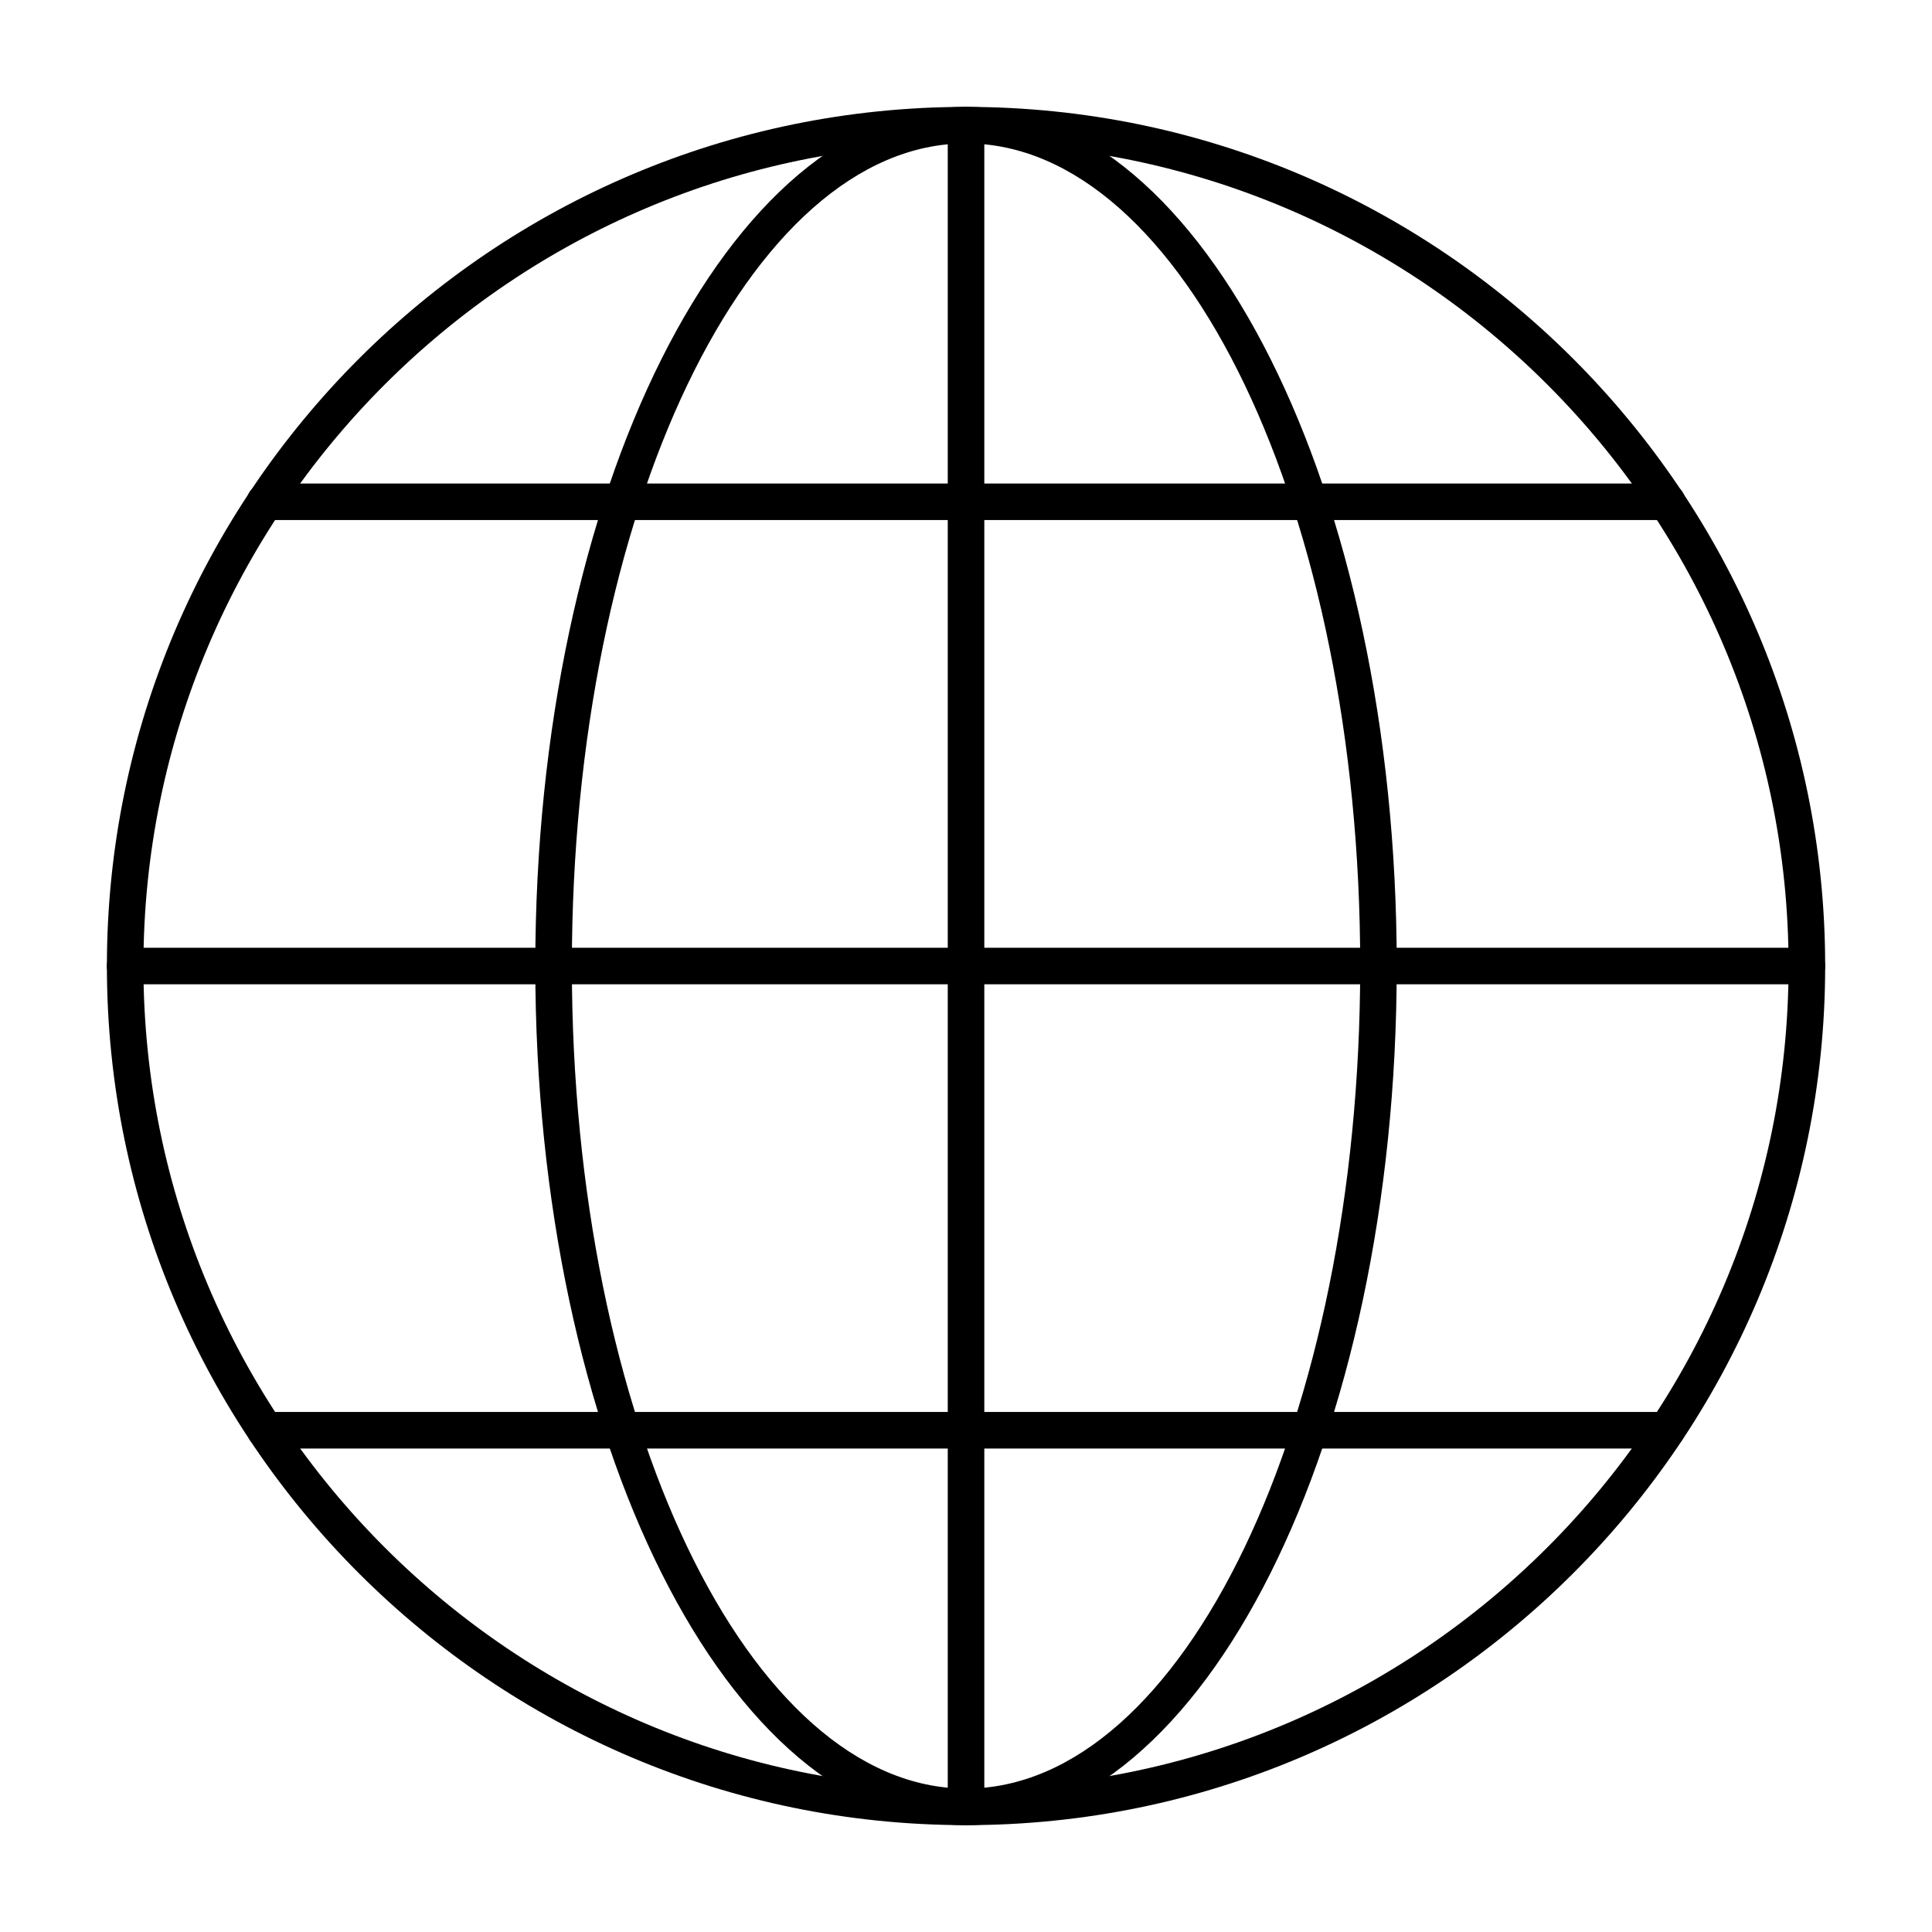
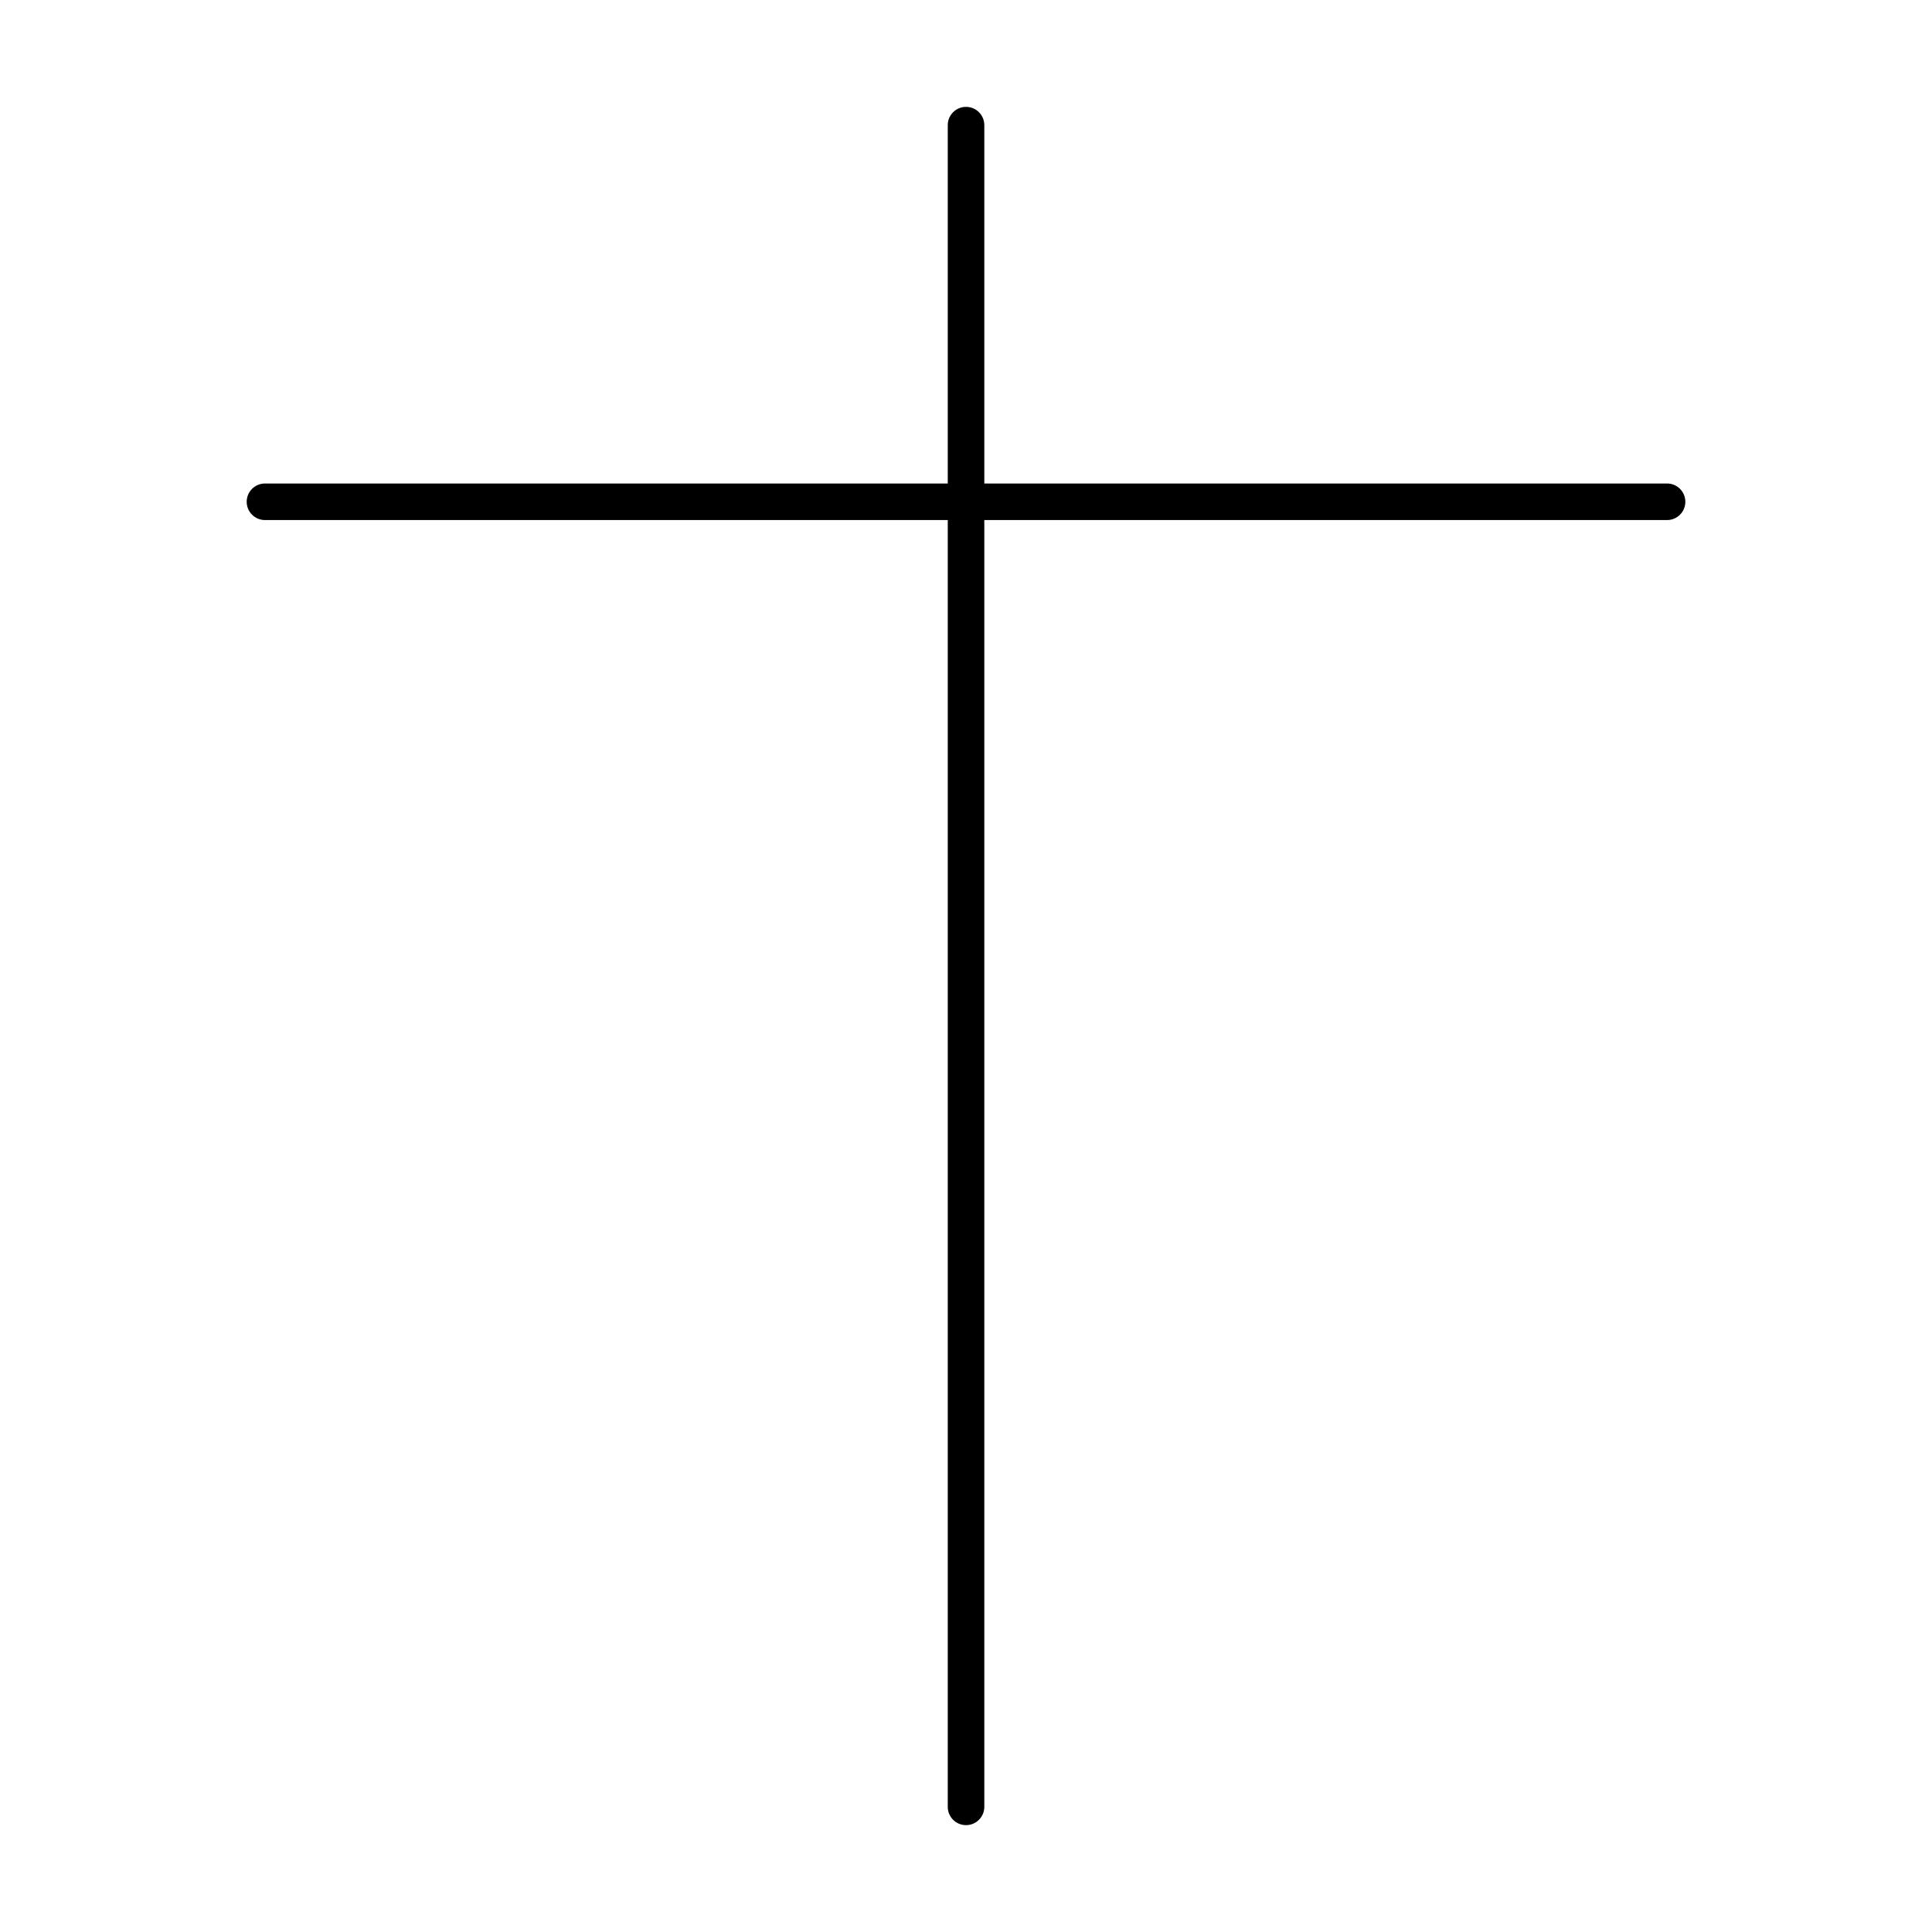
<svg xmlns="http://www.w3.org/2000/svg" fill="#000000" width="800px" height="800px" version="1.1" viewBox="144 144 512 512">
  <g>
-     <path d="m400.01 627.68c-125.55 0-227.68-102.14-227.68-227.68 0-125.54 102.14-227.67 227.68-227.67 125.54 0 227.68 102.14 227.68 227.67 0 125.55-102.14 227.68-227.68 227.68zm0-445.67c-120.2 0-218 97.785-218 217.98 0 120.2 97.793 218 218 218 120.2 0 217.98-97.793 217.98-218 0-120.2-97.785-217.98-217.98-217.98z" />
-     <path d="m400.01 627.68c-62.949 0-114.15-102.14-114.15-227.68 0-125.54 51.207-227.67 114.15-227.67 62.938 0 114.14 102.14 114.14 227.67 0 125.55-51.207 227.68-114.14 227.68zm0-445.67c-57.602 0-104.46 97.785-104.46 217.98 0 120.2 46.863 218 104.46 218 57.594 0 104.46-97.793 104.46-218 0-120.2-46.863-217.98-104.46-217.98z" />
-     <path d="m585.79 281.82h-371.57c-2.676 0-4.844-2.168-4.844-4.844 0-2.676 2.168-4.844 4.844-4.844h371.57c2.676 0 4.844 2.168 4.844 4.844 0 2.676-2.164 4.844-4.844 4.844z" />
-     <path d="m622.83 404.85h-445.67c-2.676 0-4.844-2.168-4.844-4.844 0-2.676 2.168-4.844 4.844-4.844h445.67c2.676 0 4.844 2.168 4.844 4.844 0 2.676-2.168 4.844-4.844 4.844z" />
-     <path d="m585.69 527.87h-371.39c-2.676 0-4.844-2.168-4.844-4.844 0-2.676 2.168-4.844 4.844-4.844h371.39c2.676 0 4.844 2.168 4.844 4.844 0 2.676-2.168 4.844-4.844 4.844z" />
+     <path d="m585.79 281.82h-371.57c-2.676 0-4.844-2.168-4.844-4.844 0-2.676 2.168-4.844 4.844-4.844h371.57c2.676 0 4.844 2.168 4.844 4.844 0 2.676-2.164 4.844-4.844 4.844" />
    <path d="m400.01 627.68c-2.676 0-4.844-2.168-4.844-4.844v-445.67c0-2.676 2.168-4.844 4.844-4.844 2.676 0 4.844 2.168 4.844 4.844v445.67c0 2.68-2.164 4.844-4.844 4.844z" />
  </g>
</svg>